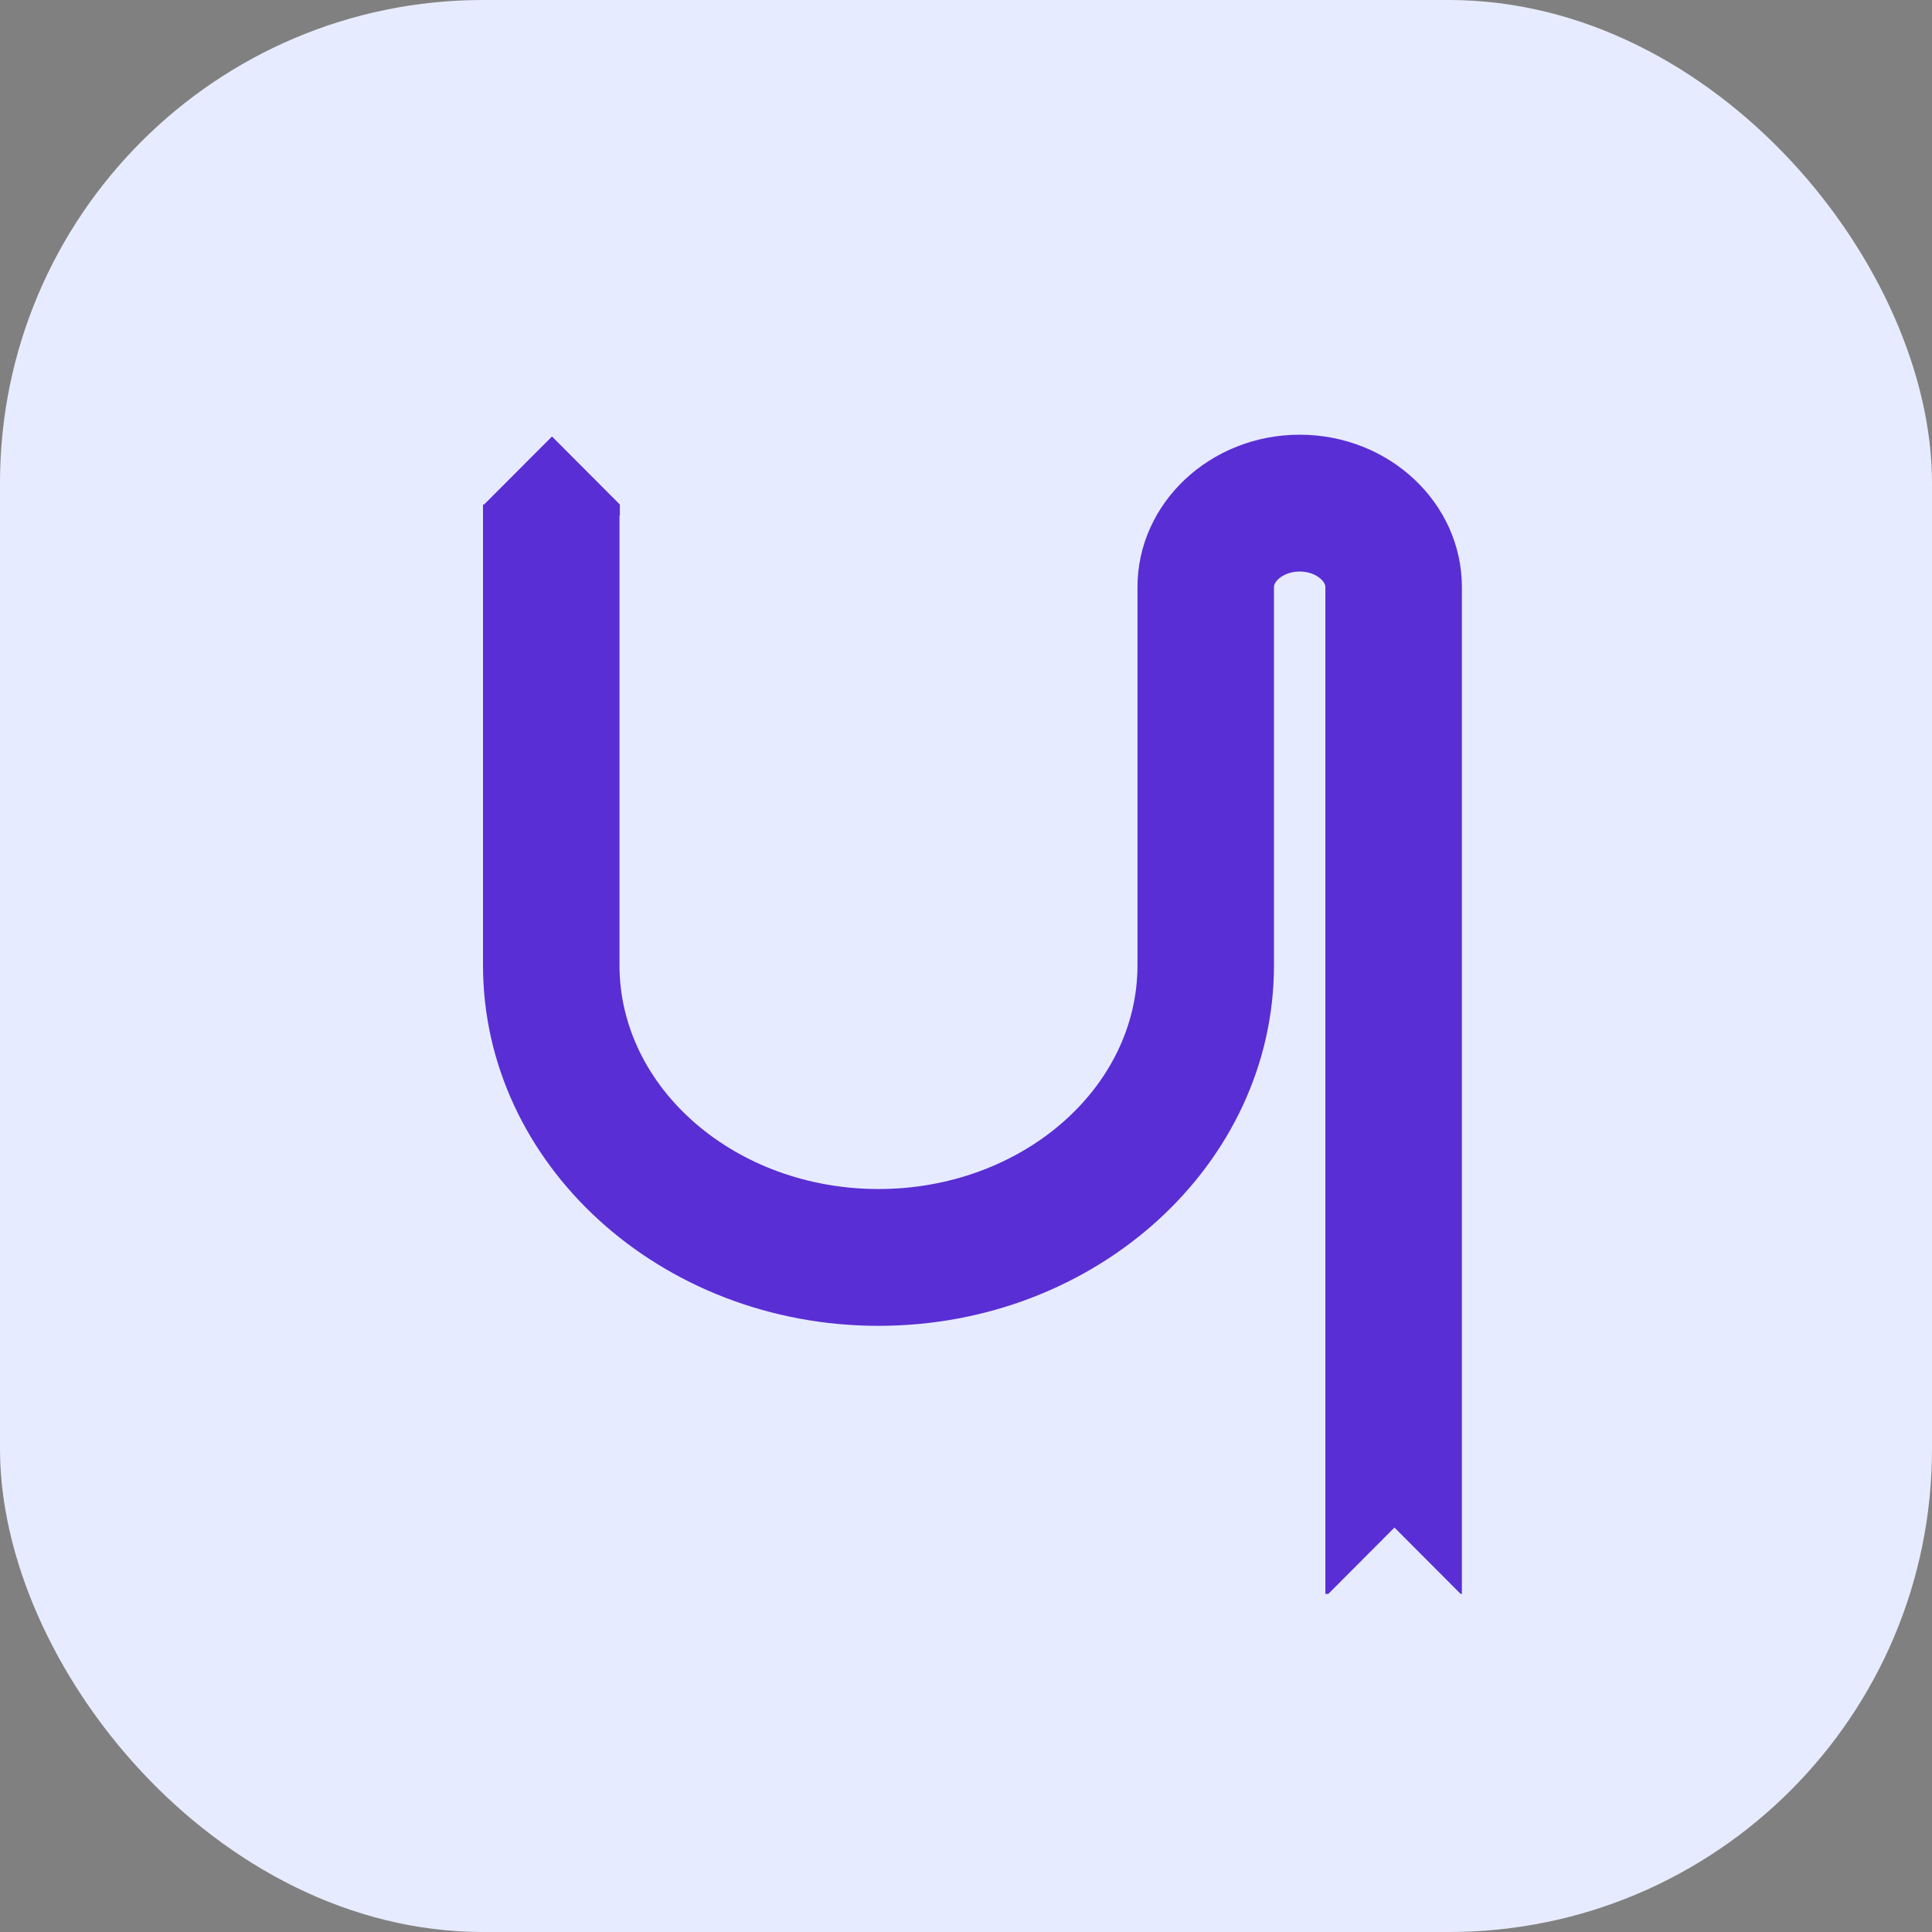
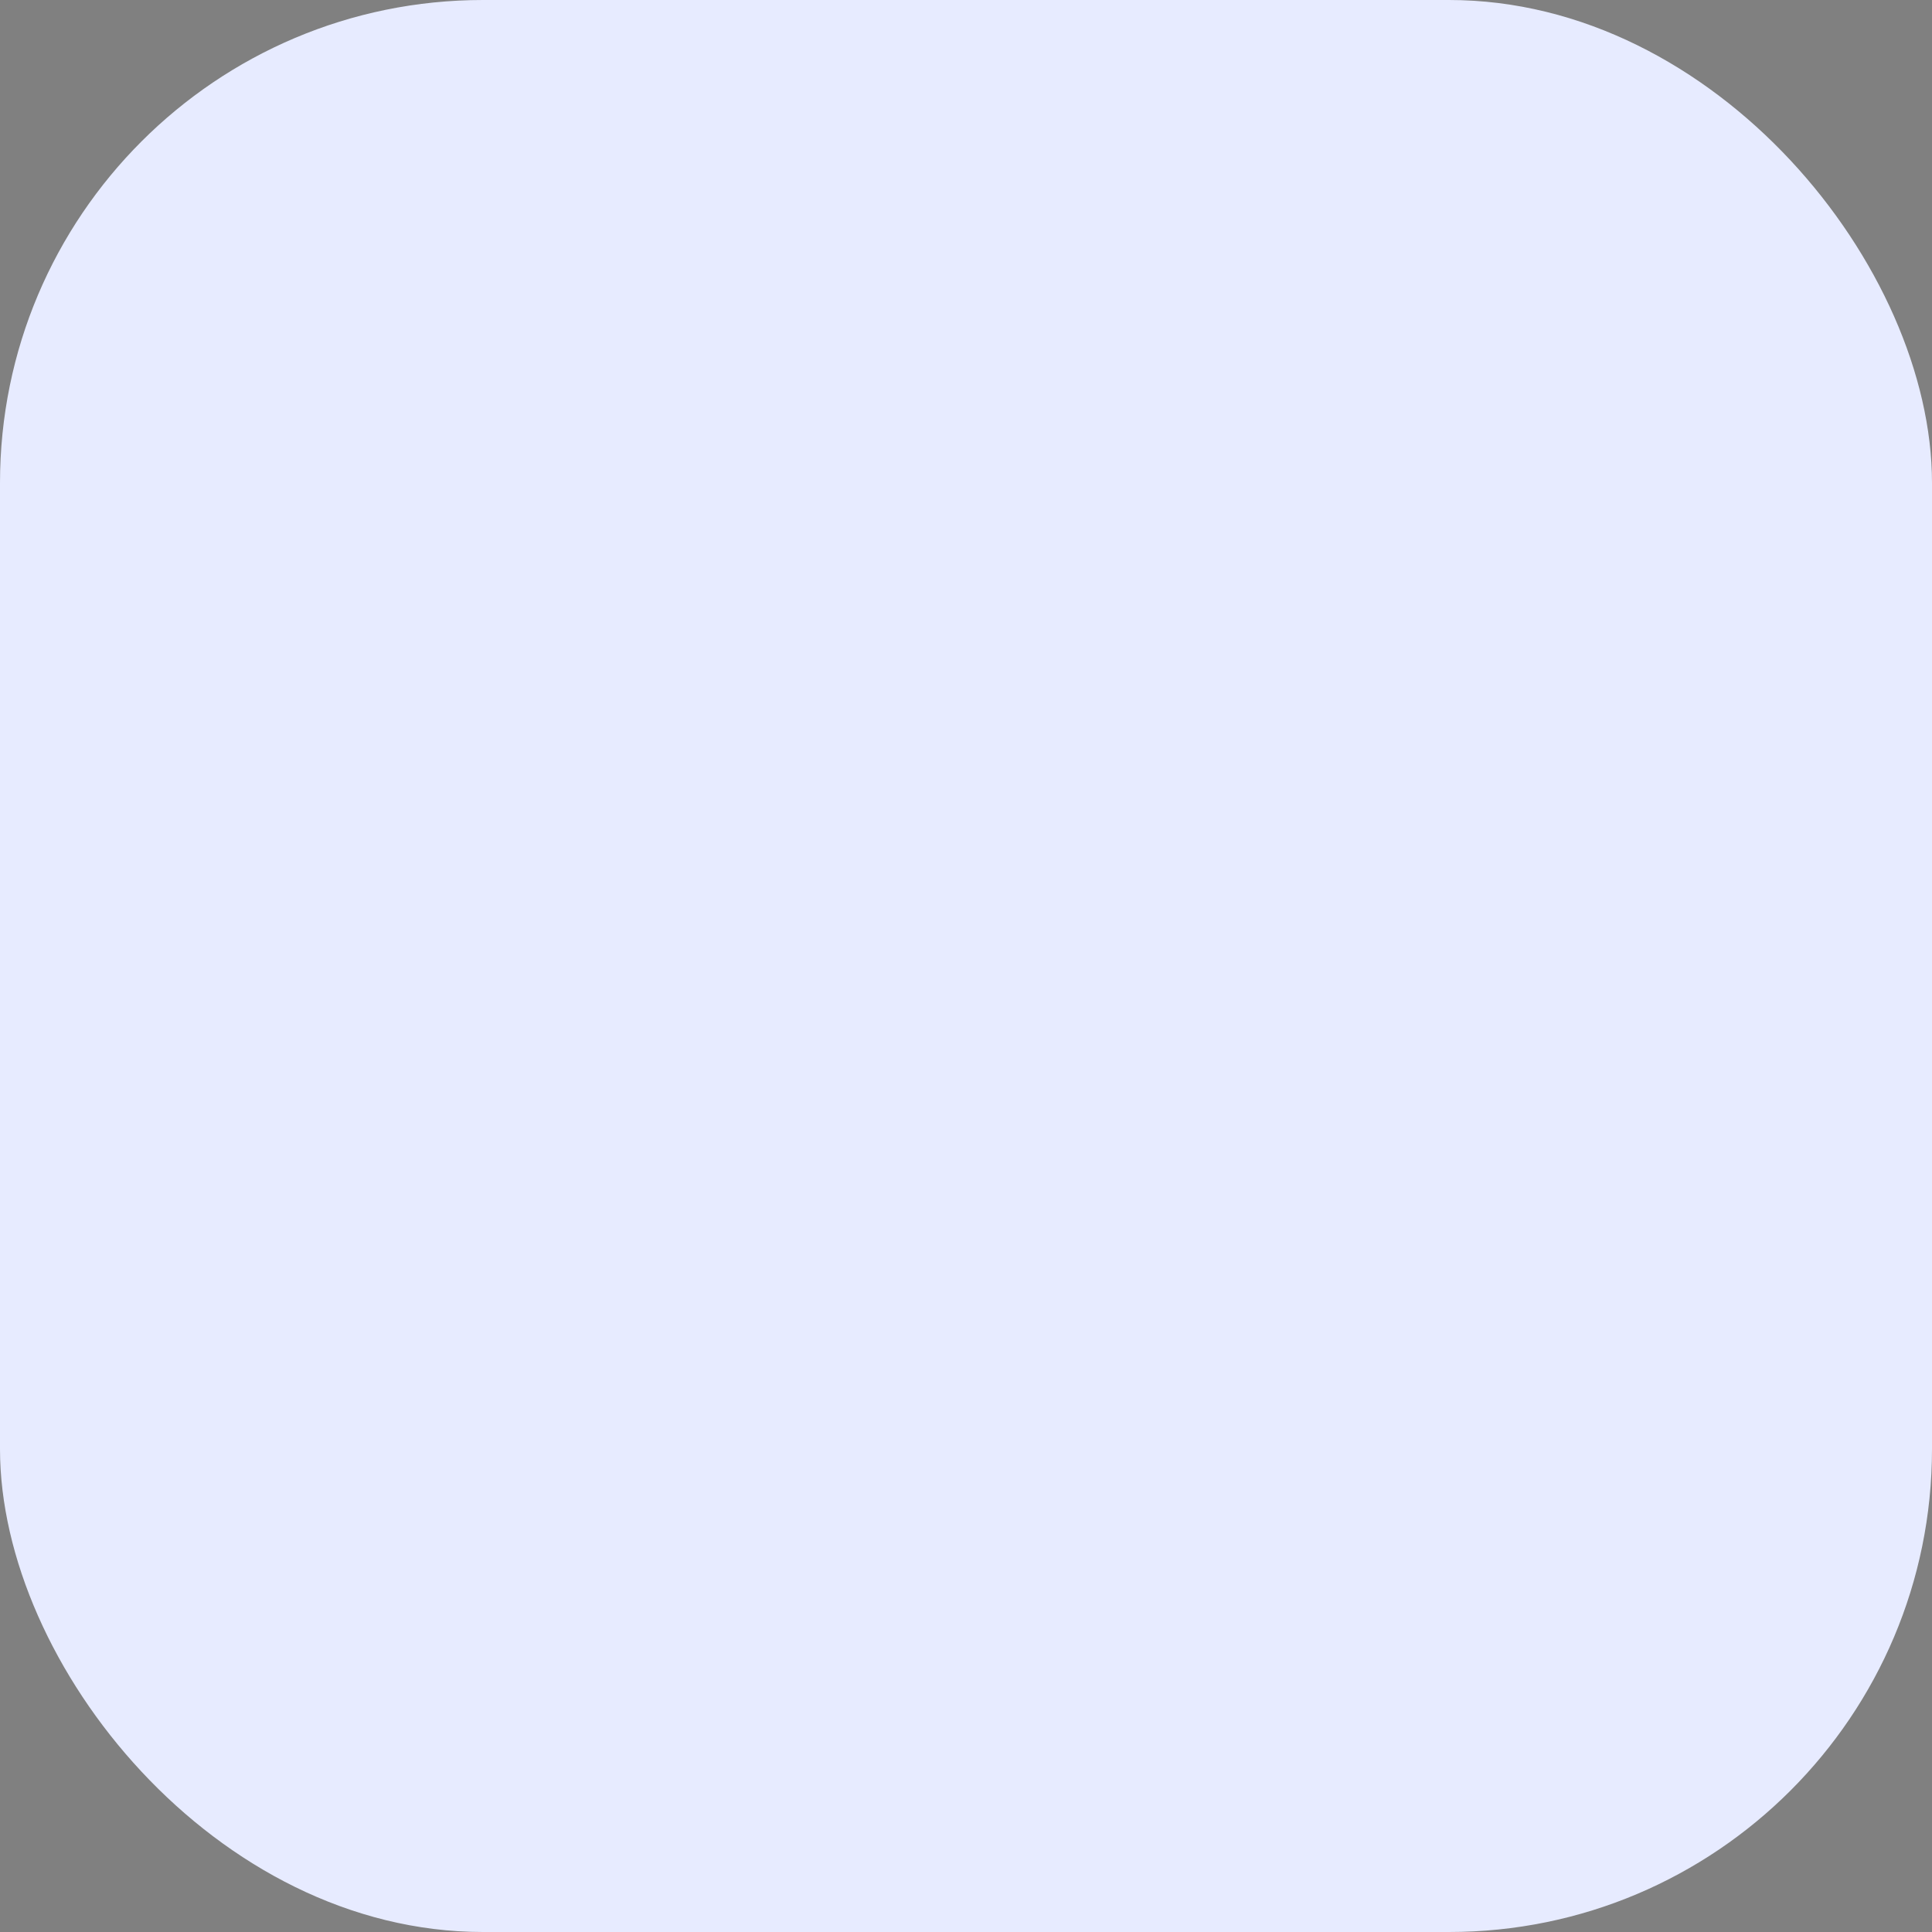
<svg xmlns="http://www.w3.org/2000/svg" width="80" height="80" viewBox="0 0 80 80" fill="none">
  <rect x="0" y="0" width="80" height="80" fill="#808080" stroke="none" />
  <rect width="80" height="80" rx="20" fill="#E7EBFF" />
-   <path d="M53.817 18C50.114 18 47.101 20.83 47.101 24.306V39.968C47.101 45.077 42.289 49.235 36.377 49.235C30.464 49.235 25.652 45.077 25.652 39.968V21.34C25.652 21.34 25.662 21.34 25.667 21.34V20.892L22.856 18.074L20.044 20.892H20V39.968C20 48.2 27.345 54.9 36.377 54.9C45.408 54.9 52.753 48.203 52.753 39.968V24.306C52.753 24.05 53.178 23.666 53.817 23.666C54.456 23.666 54.881 24.052 54.881 24.306V66H55.002L57.742 63.253L60.482 66H60.533V24.306C60.533 20.828 57.52 18 53.817 18Z" fill="#592ED4" />
</svg>